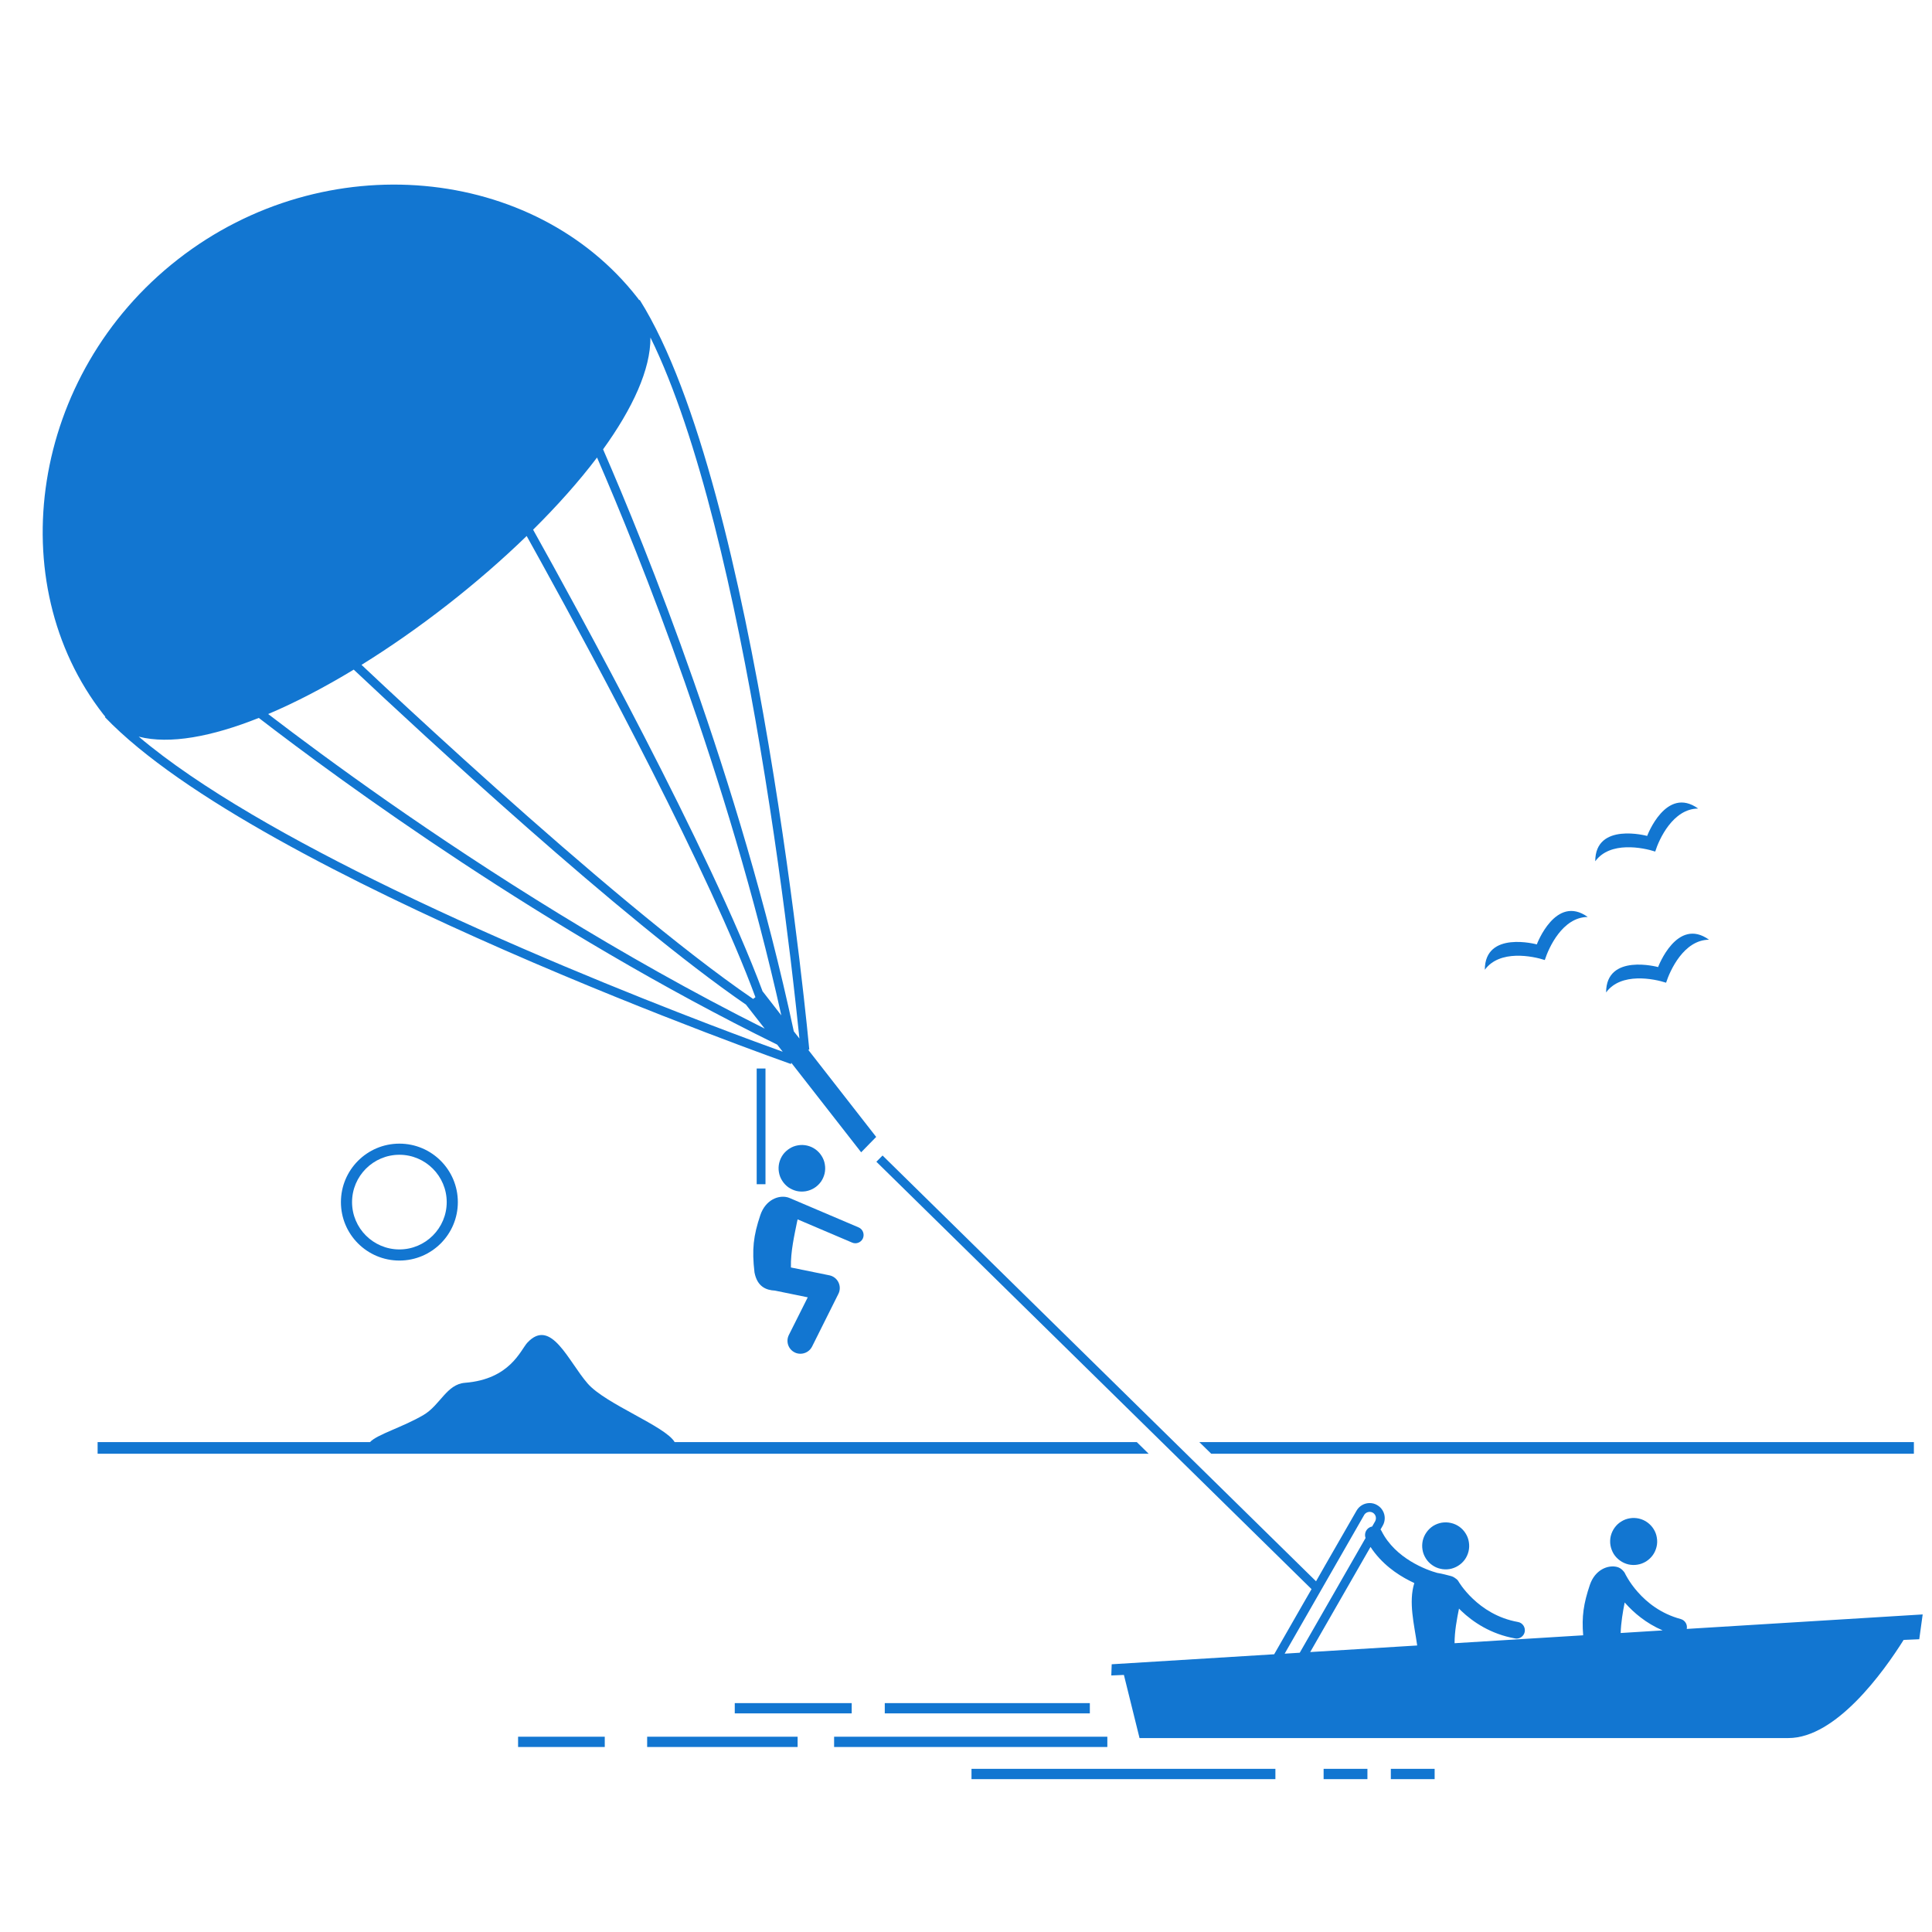
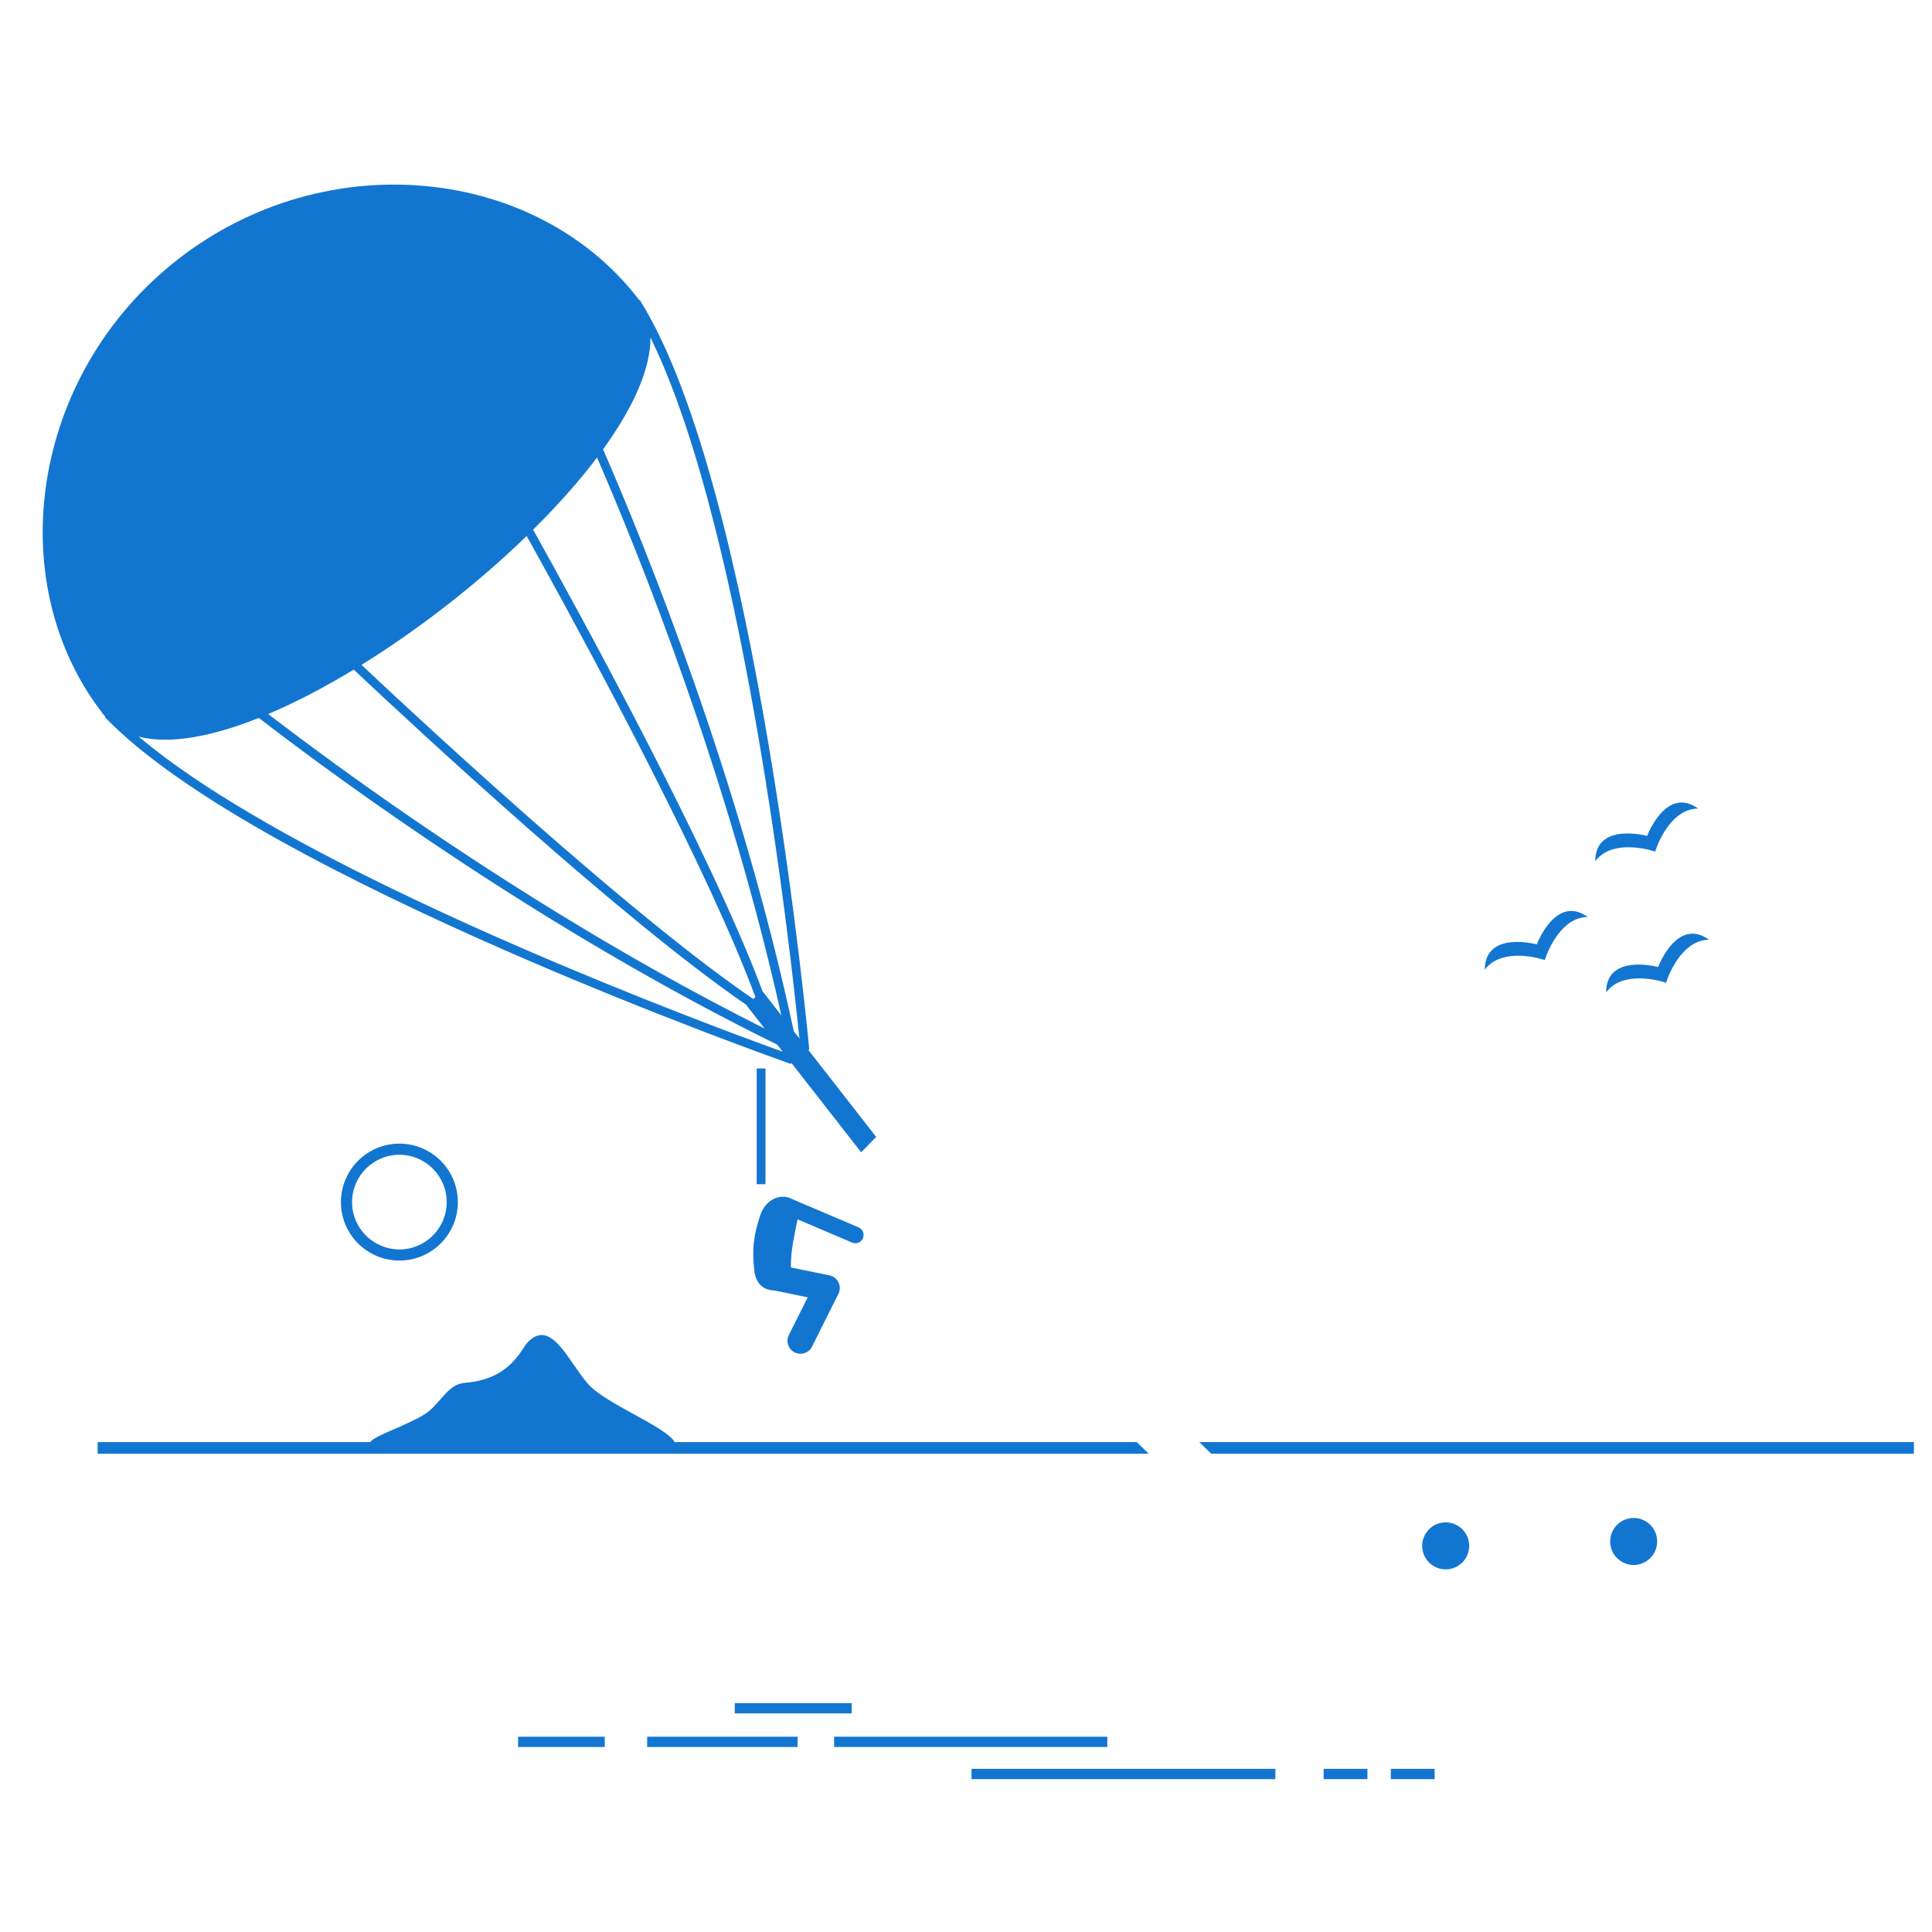
<svg xmlns="http://www.w3.org/2000/svg" version="1.2" preserveAspectRatio="xMidYMid meet" height="150" viewBox="0 0 112.5 112.5" zoomAndPan="magnify" width="150">
  <defs>
    <clipPath id="143e7a239f">
      <path d="M 56 103 L 75 103 L 75 103.977 L 56 103.977 Z M 56 103" />
    </clipPath>
    <clipPath id="1dd7822943">
      <path d="M 77 103 L 80 103 L 80 103.977 L 77 103.977 Z M 77 103" />
    </clipPath>
    <clipPath id="8e502a244b">
      <path d="M 80 103 L 84 103 L 84 103.977 L 80 103.977 Z M 80 103" />
    </clipPath>
  </defs>
  <g id="357ee6dff1">
    <path d="M 95.914 48.676 C 95.914 48.676 92.891 47.852 92.891 50.152 C 93.754 48.965 95.672 49.355 96.383 49.586 C 96.605 48.875 97.414 47.09 98.883 47.082 C 97.012 45.738 95.914 48.676 95.914 48.676 Z M 95.914 48.676" style="stroke:none;fill-rule:nonzero;fill:#1276d1;fill-opacity:1;" />
-     <path d="M 47 66.707 C 47.176 66.75 47.336 66.82 47.484 66.926 C 47.629 67.031 47.75 67.16 47.844 67.312 C 47.941 67.465 48.004 67.629 48.031 67.809 C 48.062 67.984 48.055 68.16 48.016 68.336 C 47.973 68.512 47.902 68.672 47.797 68.82 C 47.691 68.965 47.562 69.086 47.41 69.18 C 47.258 69.273 47.094 69.336 46.914 69.367 C 46.738 69.395 46.562 69.391 46.387 69.352 C 46.211 69.309 46.051 69.234 45.902 69.133 C 45.758 69.027 45.637 68.898 45.543 68.746 C 45.445 68.594 45.383 68.426 45.355 68.25 C 45.324 68.074 45.332 67.895 45.371 67.723 C 45.414 67.547 45.484 67.387 45.59 67.238 C 45.695 67.094 45.824 66.973 45.977 66.879 C 46.129 66.781 46.293 66.719 46.473 66.691 C 46.648 66.66 46.824 66.668 47 66.707 Z M 47 66.707" style="stroke:none;fill-rule:nonzero;fill:#1276d1;fill-opacity:1;" />
    <path d="M 43.934 74.094 C 44.098 74.941 44.629 75.125 45.125 75.152 L 47.035 75.543 L 45.934 77.738 C 45.75 78.113 45.898 78.562 46.273 78.75 C 46.379 78.805 46.496 78.828 46.609 78.828 C 46.887 78.828 47.152 78.676 47.285 78.414 L 48.82 75.34 C 48.926 75.129 48.926 74.883 48.824 74.672 C 48.723 74.461 48.527 74.309 48.297 74.262 L 46.055 73.805 C 46.031 72.883 46.266 71.887 46.41 71.16 C 46.426 71.109 46.434 71.059 46.445 71.004 L 49.617 72.355 C 49.676 72.383 49.742 72.395 49.805 72.395 C 49.992 72.395 50.172 72.285 50.25 72.102 C 50.352 71.855 50.238 71.57 49.992 71.469 L 45.992 69.766 C 45.977 69.758 45.961 69.754 45.945 69.75 C 45.91 69.734 45.879 69.723 45.84 69.715 C 45.328 69.586 44.582 69.863 44.277 70.746 C 43.867 71.965 43.777 72.754 43.934 74.094 Z M 43.934 74.094" style="stroke:none;fill-rule:nonzero;fill:#1276d1;fill-opacity:1;" />
    <path d="M 39.285 83.973 C 38.754 83.051 35.258 81.758 34.219 80.562 C 33.09 79.266 32.086 76.711 30.711 78.18 C 30.312 78.609 29.711 80.312 27.078 80.52 C 26.004 80.605 25.641 81.809 24.672 82.387 C 23.465 83.102 21.949 83.527 21.547 83.973 L 5.684 83.973 L 5.684 84.652 L 66.887 84.652 L 66.195 83.973 Z M 39.285 83.973" style="stroke:none;fill-rule:nonzero;fill:#1276d1;fill-opacity:1;" />
    <path d="M 111.445 84.652 L 111.445 83.973 L 69.836 83.973 L 70.531 84.652 Z M 111.445 84.652" style="stroke:none;fill-rule:nonzero;fill:#1276d1;fill-opacity:1;" />
    <path d="M 50.66 66.57 L 51.02 66.203 L 47.059 61.125 L 47.125 61.121 C 47.125 61.117 46.367 52.926 44.758 43.379 C 43.145 33.828 40.695 22.941 37.25 17.461 L 37.223 17.48 C 37.188 17.43 37.152 17.379 37.113 17.332 C 31.129 9.66 18.949 8.402 10.359 15.102 C 1.773 21.801 0.031 33.926 6.016 41.594 C 6.055 41.645 6.094 41.688 6.133 41.734 L 6.109 41.758 C 10.586 46.43 20.551 51.453 29.422 55.344 C 38.289 59.227 46.051 61.953 46.055 61.957 L 46.078 61.887 L 50.145 67.098 L 50.305 66.934 Z M 37.875 19.652 C 40.703 25.398 42.824 34.973 44.254 43.465 C 45.059 48.227 45.648 52.652 46.039 55.887 C 46.293 58.012 46.461 59.617 46.551 60.473 L 46.223 60.055 C 43.062 45.301 37.551 31.758 35.117 26.164 C 36.84 23.777 37.887 21.508 37.875 19.652 Z M 34.766 26.641 C 34.77 26.648 34.773 26.656 34.777 26.668 C 37.207 32.273 42.375 45.086 45.496 59.125 L 44.414 57.734 L 44.41 57.738 C 41.359 49.543 33.566 35.359 31.043 30.844 C 32.453 29.445 33.719 28.027 34.766 26.641 Z M 43.438 58.5 L 44.527 59.895 C 36.055 55.652 28.32 50.676 22.637 46.711 C 19.691 44.652 17.297 42.867 15.641 41.598 C 15.633 41.59 15.625 41.586 15.617 41.578 C 17.215 40.902 18.902 40.02 20.598 38.992 C 24.367 42.539 36.234 53.551 43.438 58.5 Z M 30.668 31.211 C 30.926 31.672 31.23 32.227 31.578 32.855 C 34.754 38.613 41.324 50.836 43.988 58.066 L 43.855 58.168 C 39.672 55.316 33.801 50.297 28.906 45.922 C 26.355 43.641 24.07 41.535 22.422 40 C 21.895 39.508 21.434 39.078 21.051 38.715 C 24.422 36.625 27.816 33.977 30.668 31.211 Z M 41.246 59.629 C 36.68 57.879 29.625 55.043 22.891 51.777 C 17.129 48.988 11.598 45.875 8.078 42.895 C 9.879 43.359 12.336 42.895 15.07 41.805 C 19.902 45.527 31.707 54.172 45.254 60.828 L 45.578 61.242 C 44.77 60.953 43.25 60.395 41.246 59.629 Z M 41.246 59.629" style="stroke:none;fill-rule:nonzero;fill:#1276d1;fill-opacity:1;" />
    <path d="M 44.062 62.219 L 44.574 62.219 L 44.574 68.957 L 44.062 68.957 Z M 44.062 62.219" style="stroke:none;fill-rule:nonzero;fill:#1276d1;fill-opacity:1;" />
    <path d="M 95.438 88.426 C 95.613 88.469 95.777 88.539 95.926 88.648 C 96.07 88.754 96.195 88.883 96.289 89.035 C 96.387 89.191 96.449 89.355 96.477 89.535 C 96.508 89.715 96.504 89.895 96.461 90.07 C 96.418 90.246 96.348 90.41 96.242 90.555 C 96.137 90.703 96.004 90.824 95.852 90.922 C 95.695 91.016 95.531 91.082 95.352 91.109 C 95.172 91.141 94.996 91.133 94.816 91.094 C 94.641 91.051 94.477 90.977 94.332 90.871 C 94.184 90.766 94.062 90.637 93.965 90.484 C 93.871 90.328 93.809 90.16 93.777 89.984 C 93.746 89.805 93.754 89.625 93.793 89.449 C 93.836 89.273 93.91 89.109 94.016 88.961 C 94.121 88.816 94.25 88.691 94.406 88.598 C 94.559 88.5 94.727 88.438 94.902 88.41 C 95.082 88.379 95.262 88.387 95.438 88.426 Z M 95.438 88.426" style="stroke:none;fill-rule:nonzero;fill:#1276d1;fill-opacity:1;" />
-     <path d="M 97.871 94.277 C 96.707 93.965 95.895 93.301 95.371 92.707 C 95.105 92.41 94.918 92.133 94.797 91.934 C 94.738 91.836 94.691 91.758 94.664 91.703 C 94.66 91.691 94.652 91.676 94.645 91.664 C 94.641 91.656 94.637 91.648 94.633 91.641 C 94.633 91.633 94.629 91.629 94.629 91.629 C 94.605 91.578 94.574 91.535 94.539 91.496 C 94.438 91.371 94.312 91.281 94.156 91.242 C 93.637 91.113 92.883 91.395 92.578 92.285 C 92.211 93.375 92.098 94.125 92.188 95.223 L 84.699 95.684 C 84.699 94.996 84.832 94.281 84.957 93.668 C 85 93.715 85.047 93.762 85.094 93.805 C 85.766 94.445 86.801 95.152 88.223 95.406 C 88.266 95.414 88.309 95.418 88.348 95.414 C 88.562 95.395 88.746 95.234 88.785 95.016 C 88.832 94.75 88.656 94.496 88.395 94.449 C 87.207 94.238 86.34 93.645 85.766 93.098 C 85.477 92.828 85.266 92.566 85.125 92.379 C 85.059 92.285 85.008 92.211 84.973 92.16 C 84.957 92.133 84.945 92.113 84.938 92.102 C 84.934 92.098 84.934 92.094 84.934 92.09 L 84.93 92.09 C 84.891 92.016 84.832 91.961 84.766 91.918 C 84.684 91.852 84.586 91.797 84.477 91.77 C 84.285 91.723 83.996 91.637 83.691 91.59 C 83.082 91.426 81.254 90.758 80.449 89.156 C 80.434 89.121 80.41 89.09 80.387 89.062 L 80.516 88.84 C 80.594 88.703 80.633 88.551 80.633 88.402 C 80.633 88.098 80.473 87.801 80.191 87.641 C 80.055 87.559 79.902 87.523 79.754 87.523 C 79.449 87.523 79.152 87.684 78.992 87.965 L 77.156 91.16 L 76.633 92.078 L 51.391 67.285 L 51.031 67.648 L 76.371 92.535 L 75.844 93.449 L 74.195 96.328 L 64.734 96.91 L 64.711 97.562 L 65.445 97.531 L 66.355 101.207 C 66.355 101.207 100.48 101.207 104.137 101.207 C 106.918 101.207 109.688 97.34 110.848 95.492 L 111.758 95.453 L 111.957 94.008 L 98.219 94.852 C 98.273 94.602 98.121 94.348 97.871 94.277 Z M 94.605 93.312 C 94.617 93.324 94.629 93.34 94.641 93.352 C 95.129 93.902 95.844 94.52 96.816 94.938 L 94.371 95.09 C 94.391 94.48 94.496 93.859 94.605 93.312 Z M 82.082 92.047 C 82.176 92.094 82.266 92.141 82.355 92.18 C 82.008 93.301 82.348 94.582 82.523 95.816 L 76.293 96.199 L 79.805 90.078 C 80.441 91.047 81.328 91.664 82.082 92.047 Z M 76.223 93.82 L 77.535 91.531 L 79.434 88.219 C 79.5 88.102 79.625 88.035 79.754 88.035 C 79.816 88.035 79.879 88.051 79.938 88.082 C 80.055 88.152 80.121 88.273 80.121 88.402 C 80.121 88.465 80.105 88.527 80.074 88.586 L 79.898 88.891 C 79.852 88.898 79.805 88.91 79.762 88.934 C 79.531 89.051 79.43 89.32 79.516 89.559 L 78.078 92.066 L 77.781 92.586 L 75.684 96.238 L 74.805 96.293 Z M 76.223 93.82" style="stroke:none;fill-rule:nonzero;fill:#1276d1;fill-opacity:1;" />
    <path d="M 84.492 88.684 C 84.668 88.723 84.832 88.797 84.98 88.902 C 85.125 89.008 85.25 89.137 85.344 89.293 C 85.441 89.445 85.504 89.613 85.531 89.793 C 85.562 89.973 85.555 90.148 85.516 90.324 C 85.473 90.504 85.402 90.664 85.297 90.812 C 85.188 90.961 85.059 91.082 84.906 91.176 C 84.75 91.273 84.586 91.336 84.406 91.367 C 84.227 91.395 84.047 91.391 83.871 91.348 C 83.695 91.309 83.531 91.234 83.387 91.129 C 83.238 91.023 83.117 90.895 83.02 90.738 C 82.926 90.586 82.859 90.418 82.832 90.238 C 82.801 90.059 82.809 89.883 82.848 89.703 C 82.891 89.527 82.965 89.367 83.07 89.219 C 83.176 89.07 83.305 88.949 83.457 88.852 C 83.613 88.758 83.777 88.695 83.957 88.664 C 84.137 88.637 84.316 88.641 84.492 88.684 Z M 84.492 88.684" style="stroke:none;fill-rule:nonzero;fill:#1276d1;fill-opacity:1;" />
    <path d="M 48.57 101.129 L 64.48 101.129 L 64.48 101.727 L 48.57 101.727 Z M 48.57 101.129" style="stroke:none;fill-rule:nonzero;fill:#1276d1;fill-opacity:1;" />
    <path d="M 37.684 101.129 L 46.445 101.129 L 46.445 101.727 L 37.684 101.727 Z M 37.684 101.129" style="stroke:none;fill-rule:nonzero;fill:#1276d1;fill-opacity:1;" />
    <path d="M 30.168 101.129 L 35.215 101.129 L 35.215 101.727 L 30.168 101.727 Z M 30.168 101.129" style="stroke:none;fill-rule:nonzero;fill:#1276d1;fill-opacity:1;" />
    <g clip-path="url(#143e7a239f)" clip-rule="nonzero">
      <path d="M 56.57 103 L 74.266 103 L 74.266 103.598 L 56.57 103.598 Z M 56.57 103" style="stroke:none;fill-rule:nonzero;fill:#1276d1;fill-opacity:1;" />
    </g>
    <g clip-path="url(#1dd7822943)" clip-rule="nonzero">
      <path d="M 77.074 103 L 79.625 103 L 79.625 103.598 L 77.074 103.598 Z M 77.074 103" style="stroke:none;fill-rule:nonzero;fill:#1276d1;fill-opacity:1;" />
    </g>
    <g clip-path="url(#8e502a244b)" clip-rule="nonzero">
      <path d="M 80.988 103 L 83.539 103 L 83.539 103.598 L 80.988 103.598 Z M 80.988 103" style="stroke:none;fill-rule:nonzero;fill:#1276d1;fill-opacity:1;" />
    </g>
-     <path d="M 51.52 99.172 L 63.461 99.172 L 63.461 99.77 L 51.52 99.77 Z M 51.52 99.172" style="stroke:none;fill-rule:nonzero;fill:#1276d1;fill-opacity:1;" />
    <path d="M 42.785 99.172 L 49.594 99.172 L 49.594 99.77 L 42.785 99.77 Z M 42.785 99.172" style="stroke:none;fill-rule:nonzero;fill:#1276d1;fill-opacity:1;" />
    <path d="M 89.953 55.902 C 90.18 55.191 90.984 53.406 92.453 53.395 C 90.586 52.055 89.488 54.992 89.488 54.992 C 89.488 54.992 86.461 54.168 86.461 56.469 C 87.328 55.281 89.246 55.672 89.953 55.902 Z M 89.953 55.902" style="stroke:none;fill-rule:nonzero;fill:#1276d1;fill-opacity:1;" />
    <path d="M 96.551 56.312 C 96.551 56.312 93.523 55.488 93.523 57.789 C 94.391 56.602 96.309 56.992 97.016 57.223 C 97.242 56.516 98.047 54.73 99.516 54.719 C 97.648 53.375 96.551 56.312 96.551 56.312 Z M 96.551 56.312" style="stroke:none;fill-rule:nonzero;fill:#1276d1;fill-opacity:1;" />
    <path d="M 26.66 70 C 26.66 68.121 25.137 66.594 23.258 66.594 C 21.375 66.594 19.852 68.121 19.852 70 C 19.852 71.879 21.375 73.402 23.258 73.402 C 25.137 73.402 26.66 71.879 26.66 70 Z M 20.5 70 C 20.5 68.48 21.738 67.242 23.258 67.242 C 24.773 67.242 26.012 68.48 26.012 70 C 26.012 71.52 24.773 72.754 23.258 72.754 C 21.738 72.754 20.5 71.52 20.5 70 Z M 20.5 70" style="stroke:none;fill-rule:nonzero;fill:#1276d1;fill-opacity:1;" />
  </g>
</svg>